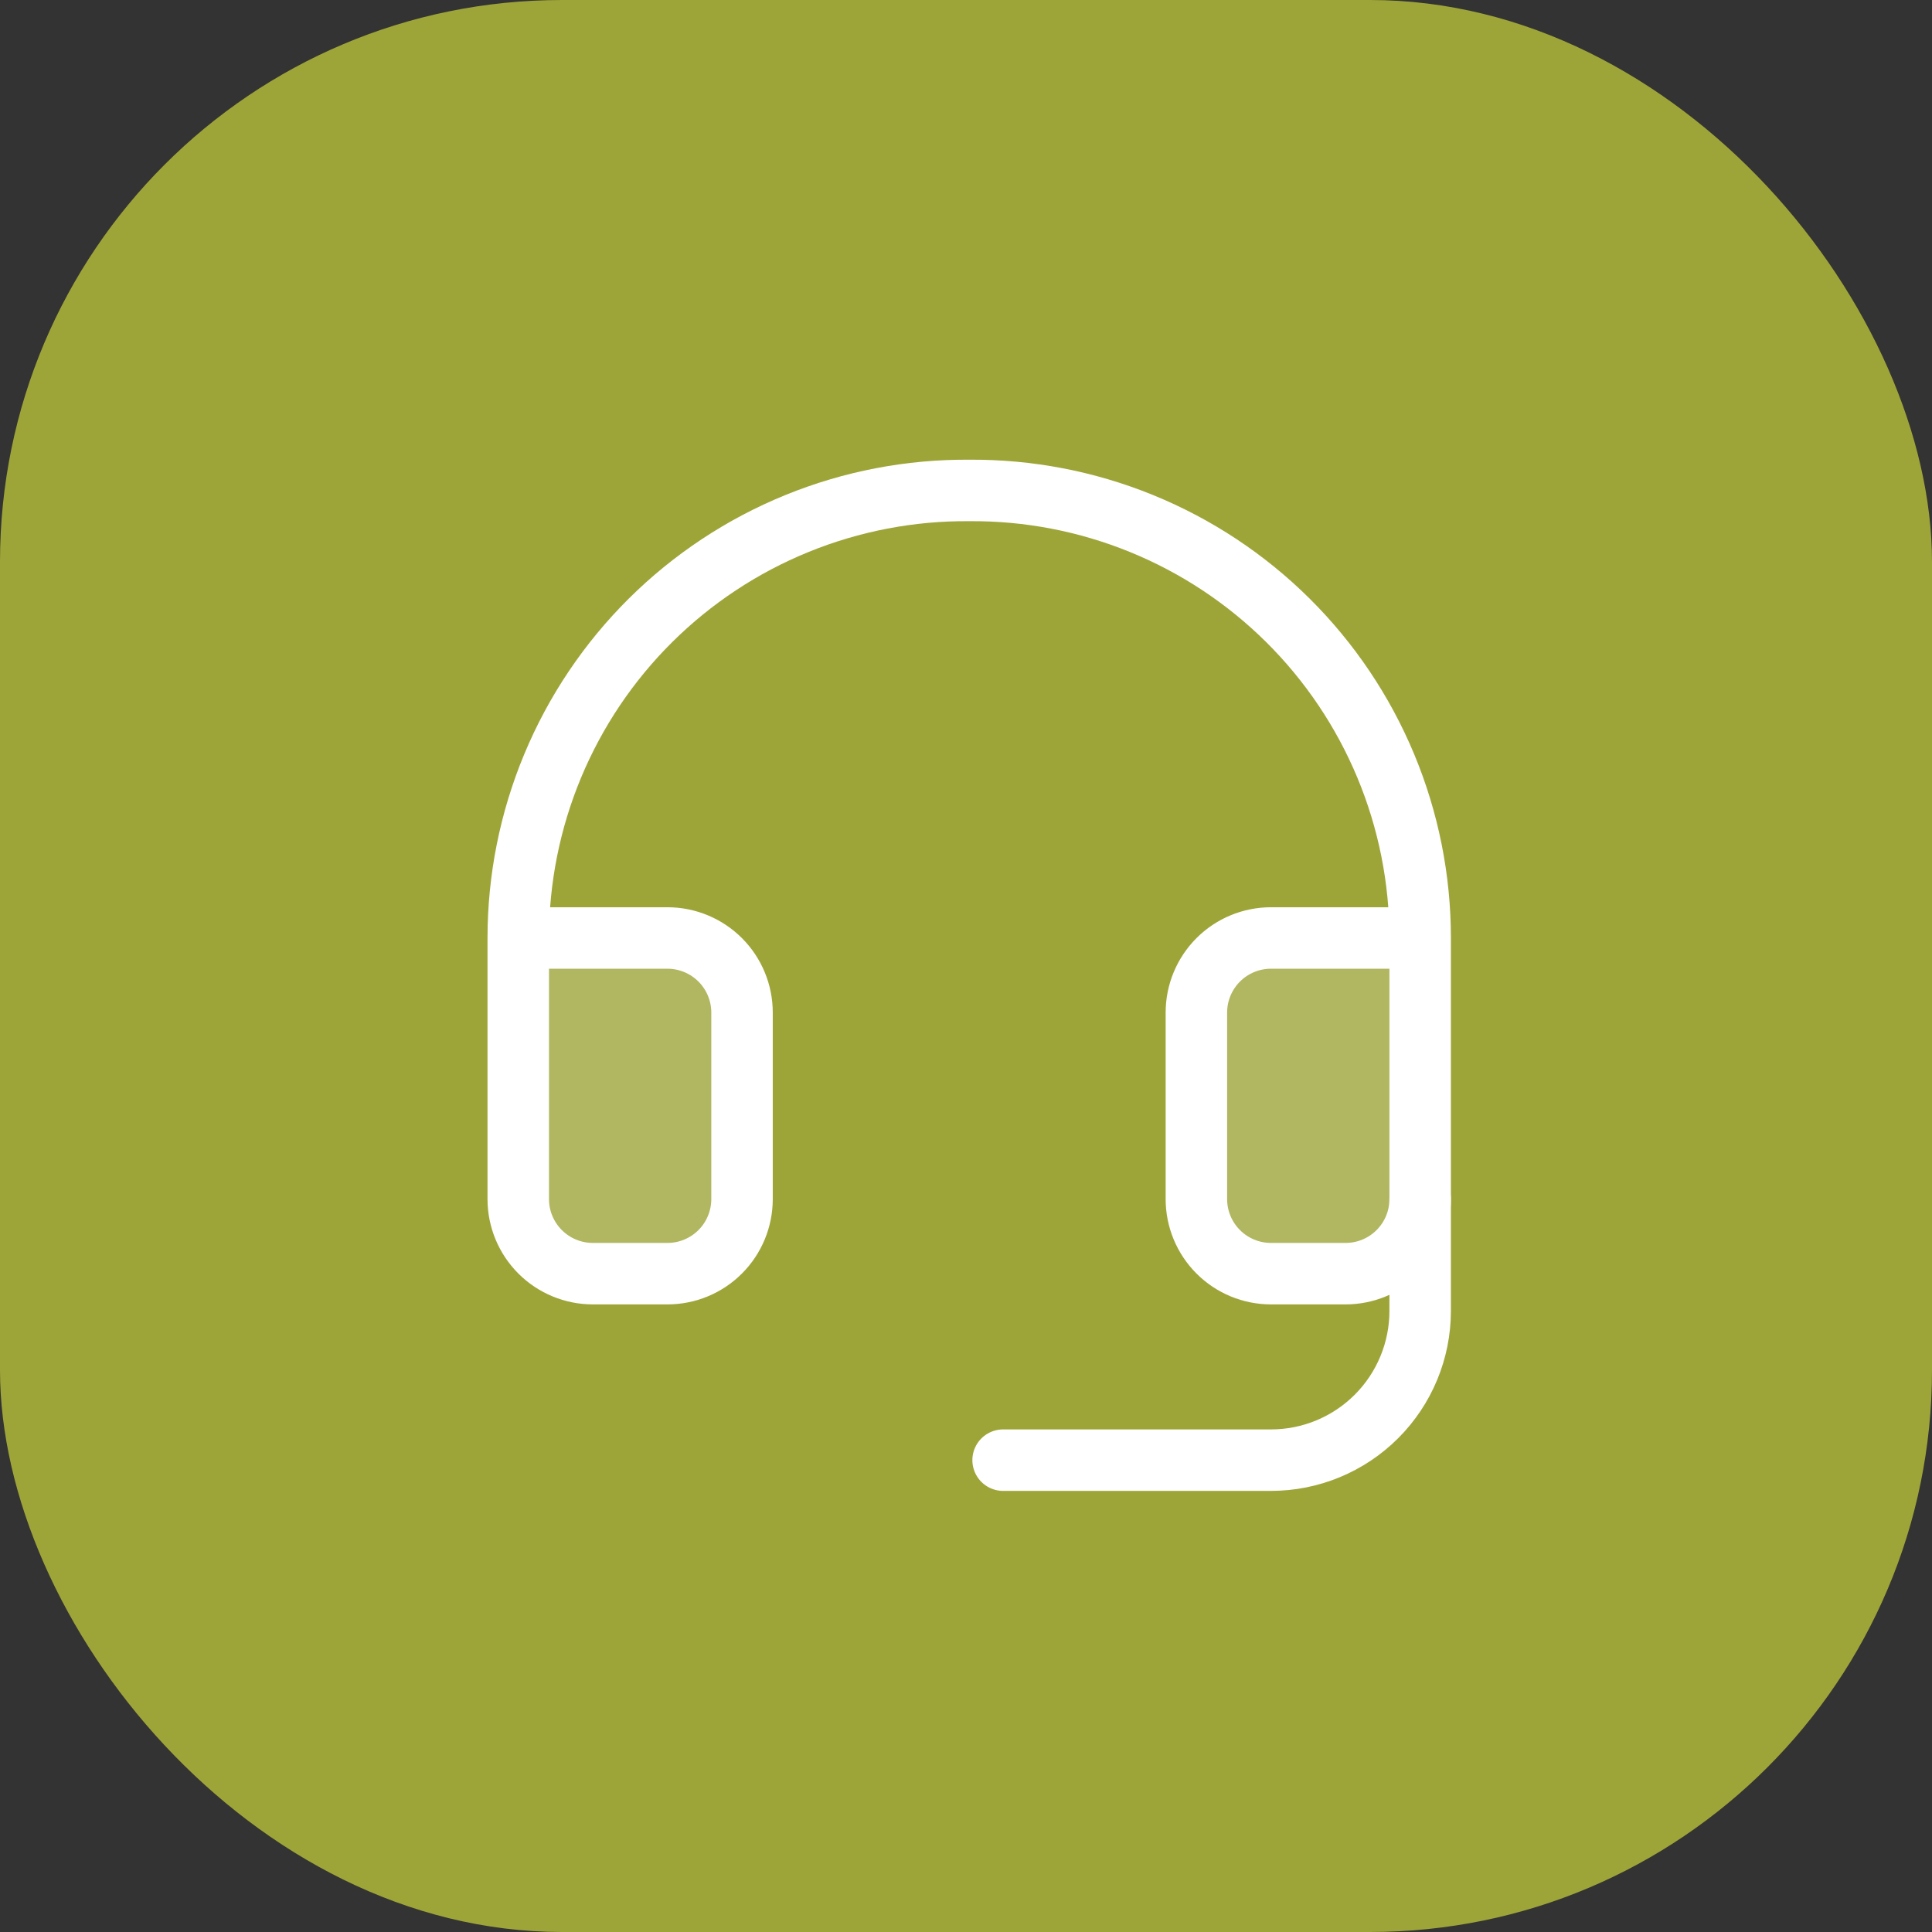
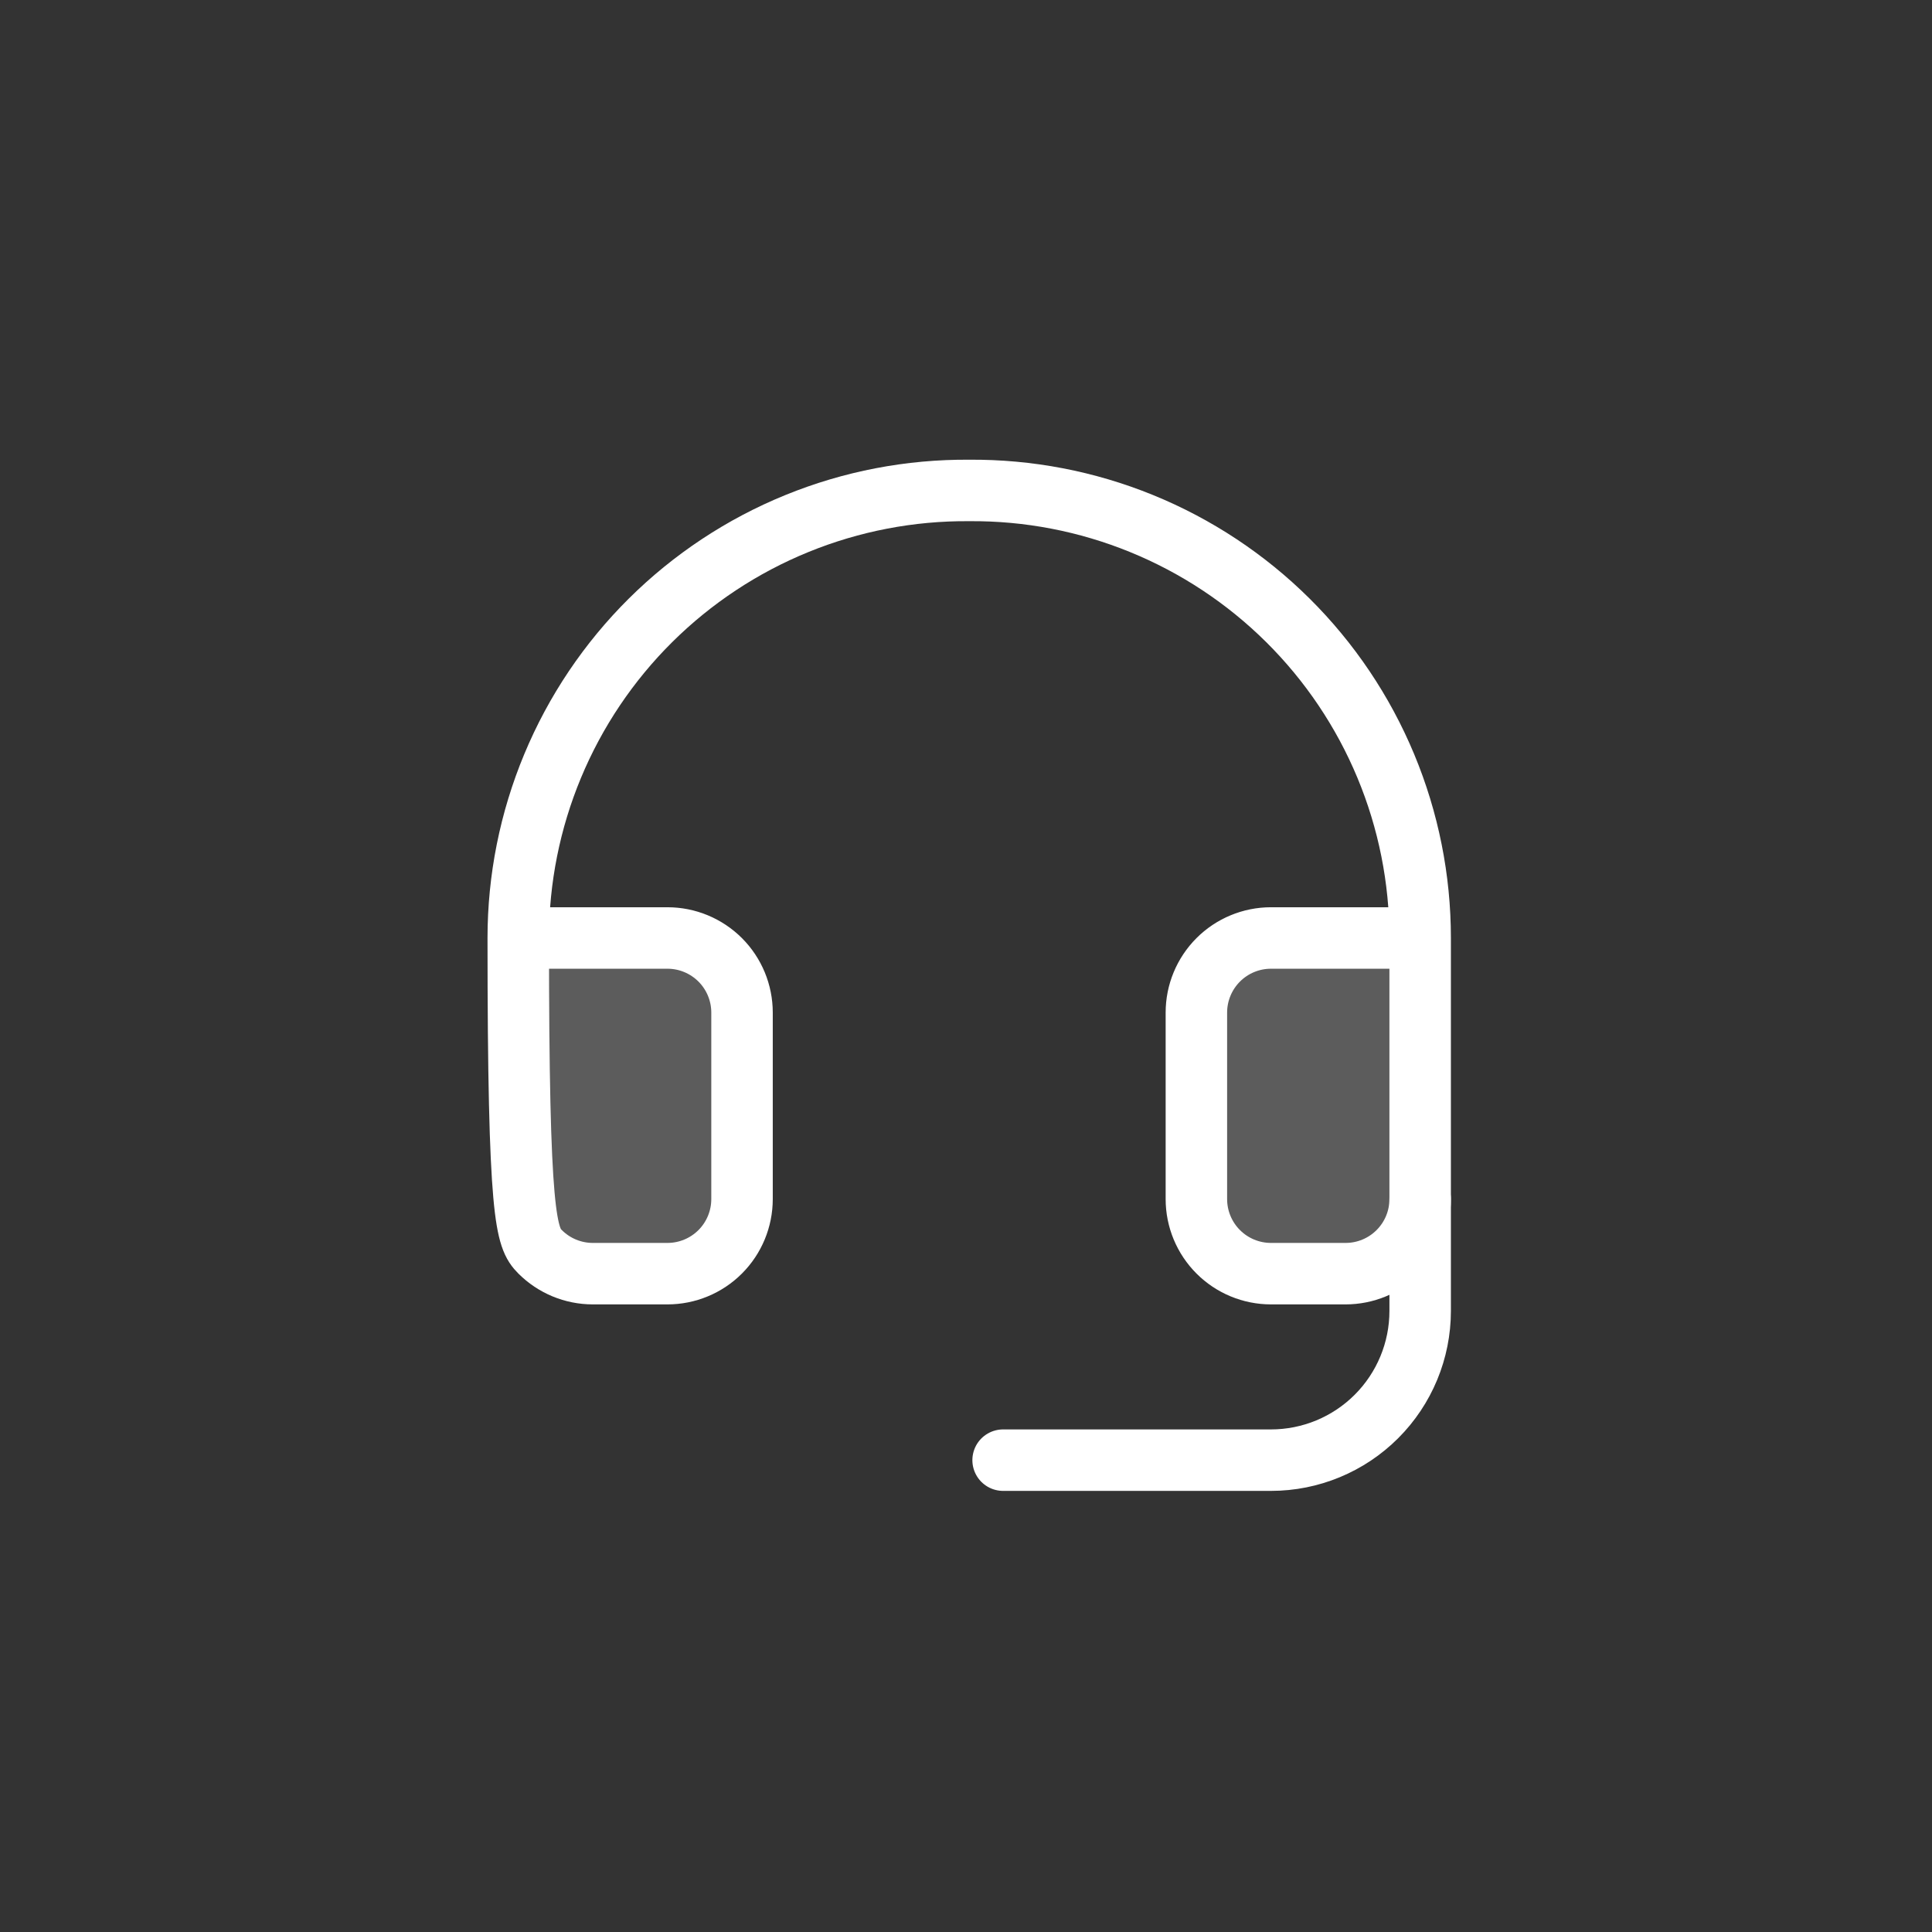
<svg xmlns="http://www.w3.org/2000/svg" width="110" height="110" viewBox="0 0 110 110" fill="none">
  <rect x="0" y="0" width="110" height="110" fill="#333333" stroke="none" />
-   <rect width="110" height="110" rx="32" fill="#9EA538" />
  <path opacity="0.2" d="M29.507 53.405V68.27C29.507 69.396 29.955 70.477 30.751 71.273C31.548 72.07 32.628 72.517 33.754 72.517H38.001C39.128 72.517 40.208 72.07 41.005 71.273C41.801 70.477 42.248 69.396 42.248 68.27V57.652C42.248 56.526 41.801 55.446 41.005 54.649C40.208 53.853 39.128 53.405 38.001 53.405H29.507Z" fill="white" />
  <path opacity="0.2" d="M80.858 53.405H72.364C71.238 53.405 70.158 53.853 69.361 54.649C68.565 55.446 68.117 56.526 68.117 57.652V68.27C68.117 69.396 68.565 70.477 69.361 71.273C70.158 72.07 71.238 72.517 72.364 72.517H76.611C77.738 72.517 78.818 72.07 79.614 71.273C80.411 70.477 80.858 69.396 80.858 68.27V53.405Z" fill="white" />
-   <path d="M80.858 53.405H72.364C71.238 53.405 70.157 53.853 69.361 54.649C68.565 55.446 68.117 56.526 68.117 57.652V68.27C68.117 69.396 68.565 70.477 69.361 71.273C70.157 72.07 71.238 72.517 72.364 72.517H76.611C77.738 72.517 78.818 72.07 79.614 71.273C80.411 70.477 80.858 69.396 80.858 68.27V53.405ZM80.858 53.405C80.858 50.043 80.193 46.713 78.9 43.609C77.607 40.505 75.713 37.687 73.326 35.318C70.939 32.95 68.108 31.077 64.994 29.808C61.88 28.538 58.545 27.898 55.183 27.924C51.82 27.898 48.486 28.538 45.372 29.808C42.258 31.077 39.426 32.95 37.039 35.318C34.653 37.687 32.758 40.505 31.466 43.609C30.173 46.713 29.507 50.043 29.507 53.405V68.27C29.507 69.396 29.955 70.477 30.751 71.273C31.548 72.07 32.628 72.517 33.754 72.517H38.001C39.128 72.517 40.208 72.07 41.005 71.273C41.801 70.477 42.248 69.396 42.248 68.27V57.652C42.248 56.526 41.801 55.446 41.005 54.649C40.208 53.853 39.128 53.405 38.001 53.405H29.507" stroke="white" stroke-width="3.5" stroke-linecap="round" stroke-linejoin="round" />
+   <path d="M80.858 53.405H72.364C71.238 53.405 70.157 53.853 69.361 54.649C68.565 55.446 68.117 56.526 68.117 57.652V68.27C68.117 69.396 68.565 70.477 69.361 71.273C70.157 72.07 71.238 72.517 72.364 72.517H76.611C77.738 72.517 78.818 72.07 79.614 71.273C80.411 70.477 80.858 69.396 80.858 68.27V53.405ZM80.858 53.405C80.858 50.043 80.193 46.713 78.9 43.609C77.607 40.505 75.713 37.687 73.326 35.318C70.939 32.95 68.108 31.077 64.994 29.808C61.88 28.538 58.545 27.898 55.183 27.924C51.82 27.898 48.486 28.538 45.372 29.808C42.258 31.077 39.426 32.95 37.039 35.318C34.653 37.687 32.758 40.505 31.466 43.609C30.173 46.713 29.507 50.043 29.507 53.405C29.507 69.396 29.955 70.477 30.751 71.273C31.548 72.07 32.628 72.517 33.754 72.517H38.001C39.128 72.517 40.208 72.07 41.005 71.273C41.801 70.477 42.248 69.396 42.248 68.27V57.652C42.248 56.526 41.801 55.446 41.005 54.649C40.208 53.853 39.128 53.405 38.001 53.405H29.507" stroke="white" stroke-width="3.5" stroke-linecap="round" stroke-linejoin="round" />
  <path d="M80.858 68.27V74.641C80.858 76.893 79.963 79.054 78.37 80.647C76.777 82.24 74.617 83.135 72.364 83.135H57.113" stroke="white" stroke-width="3.5" stroke-linecap="round" stroke-linejoin="round" />
</svg>